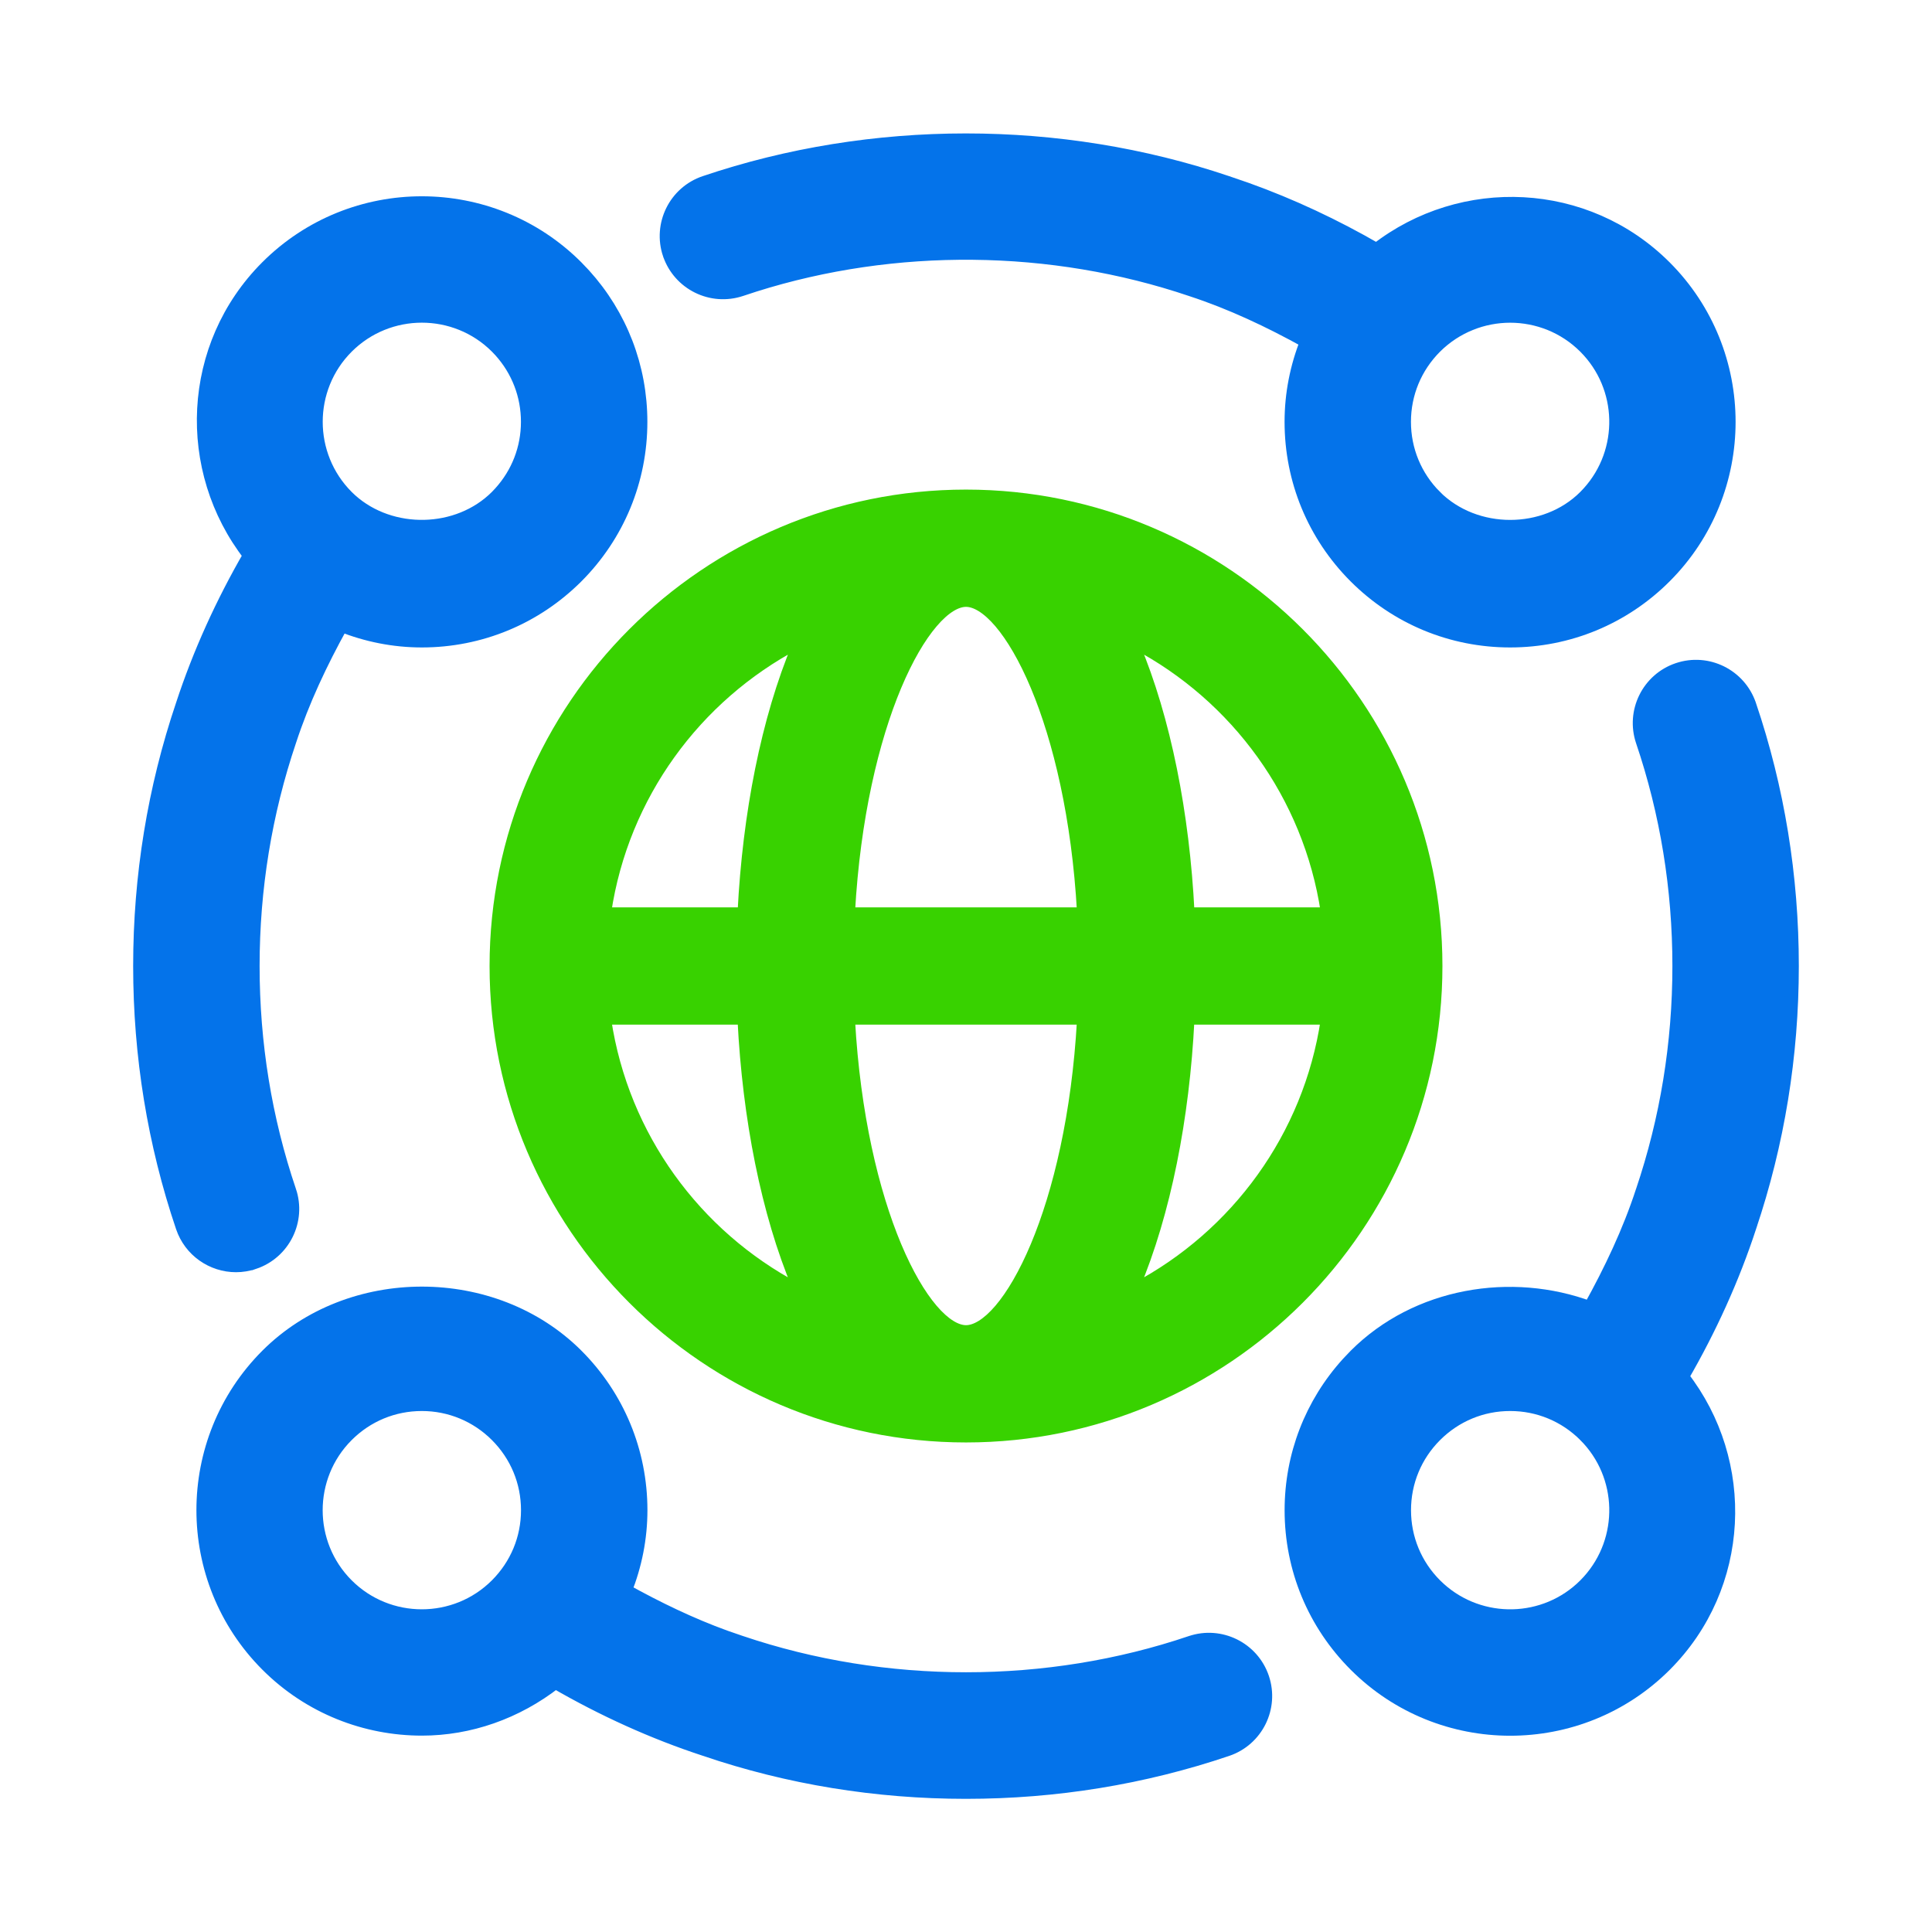
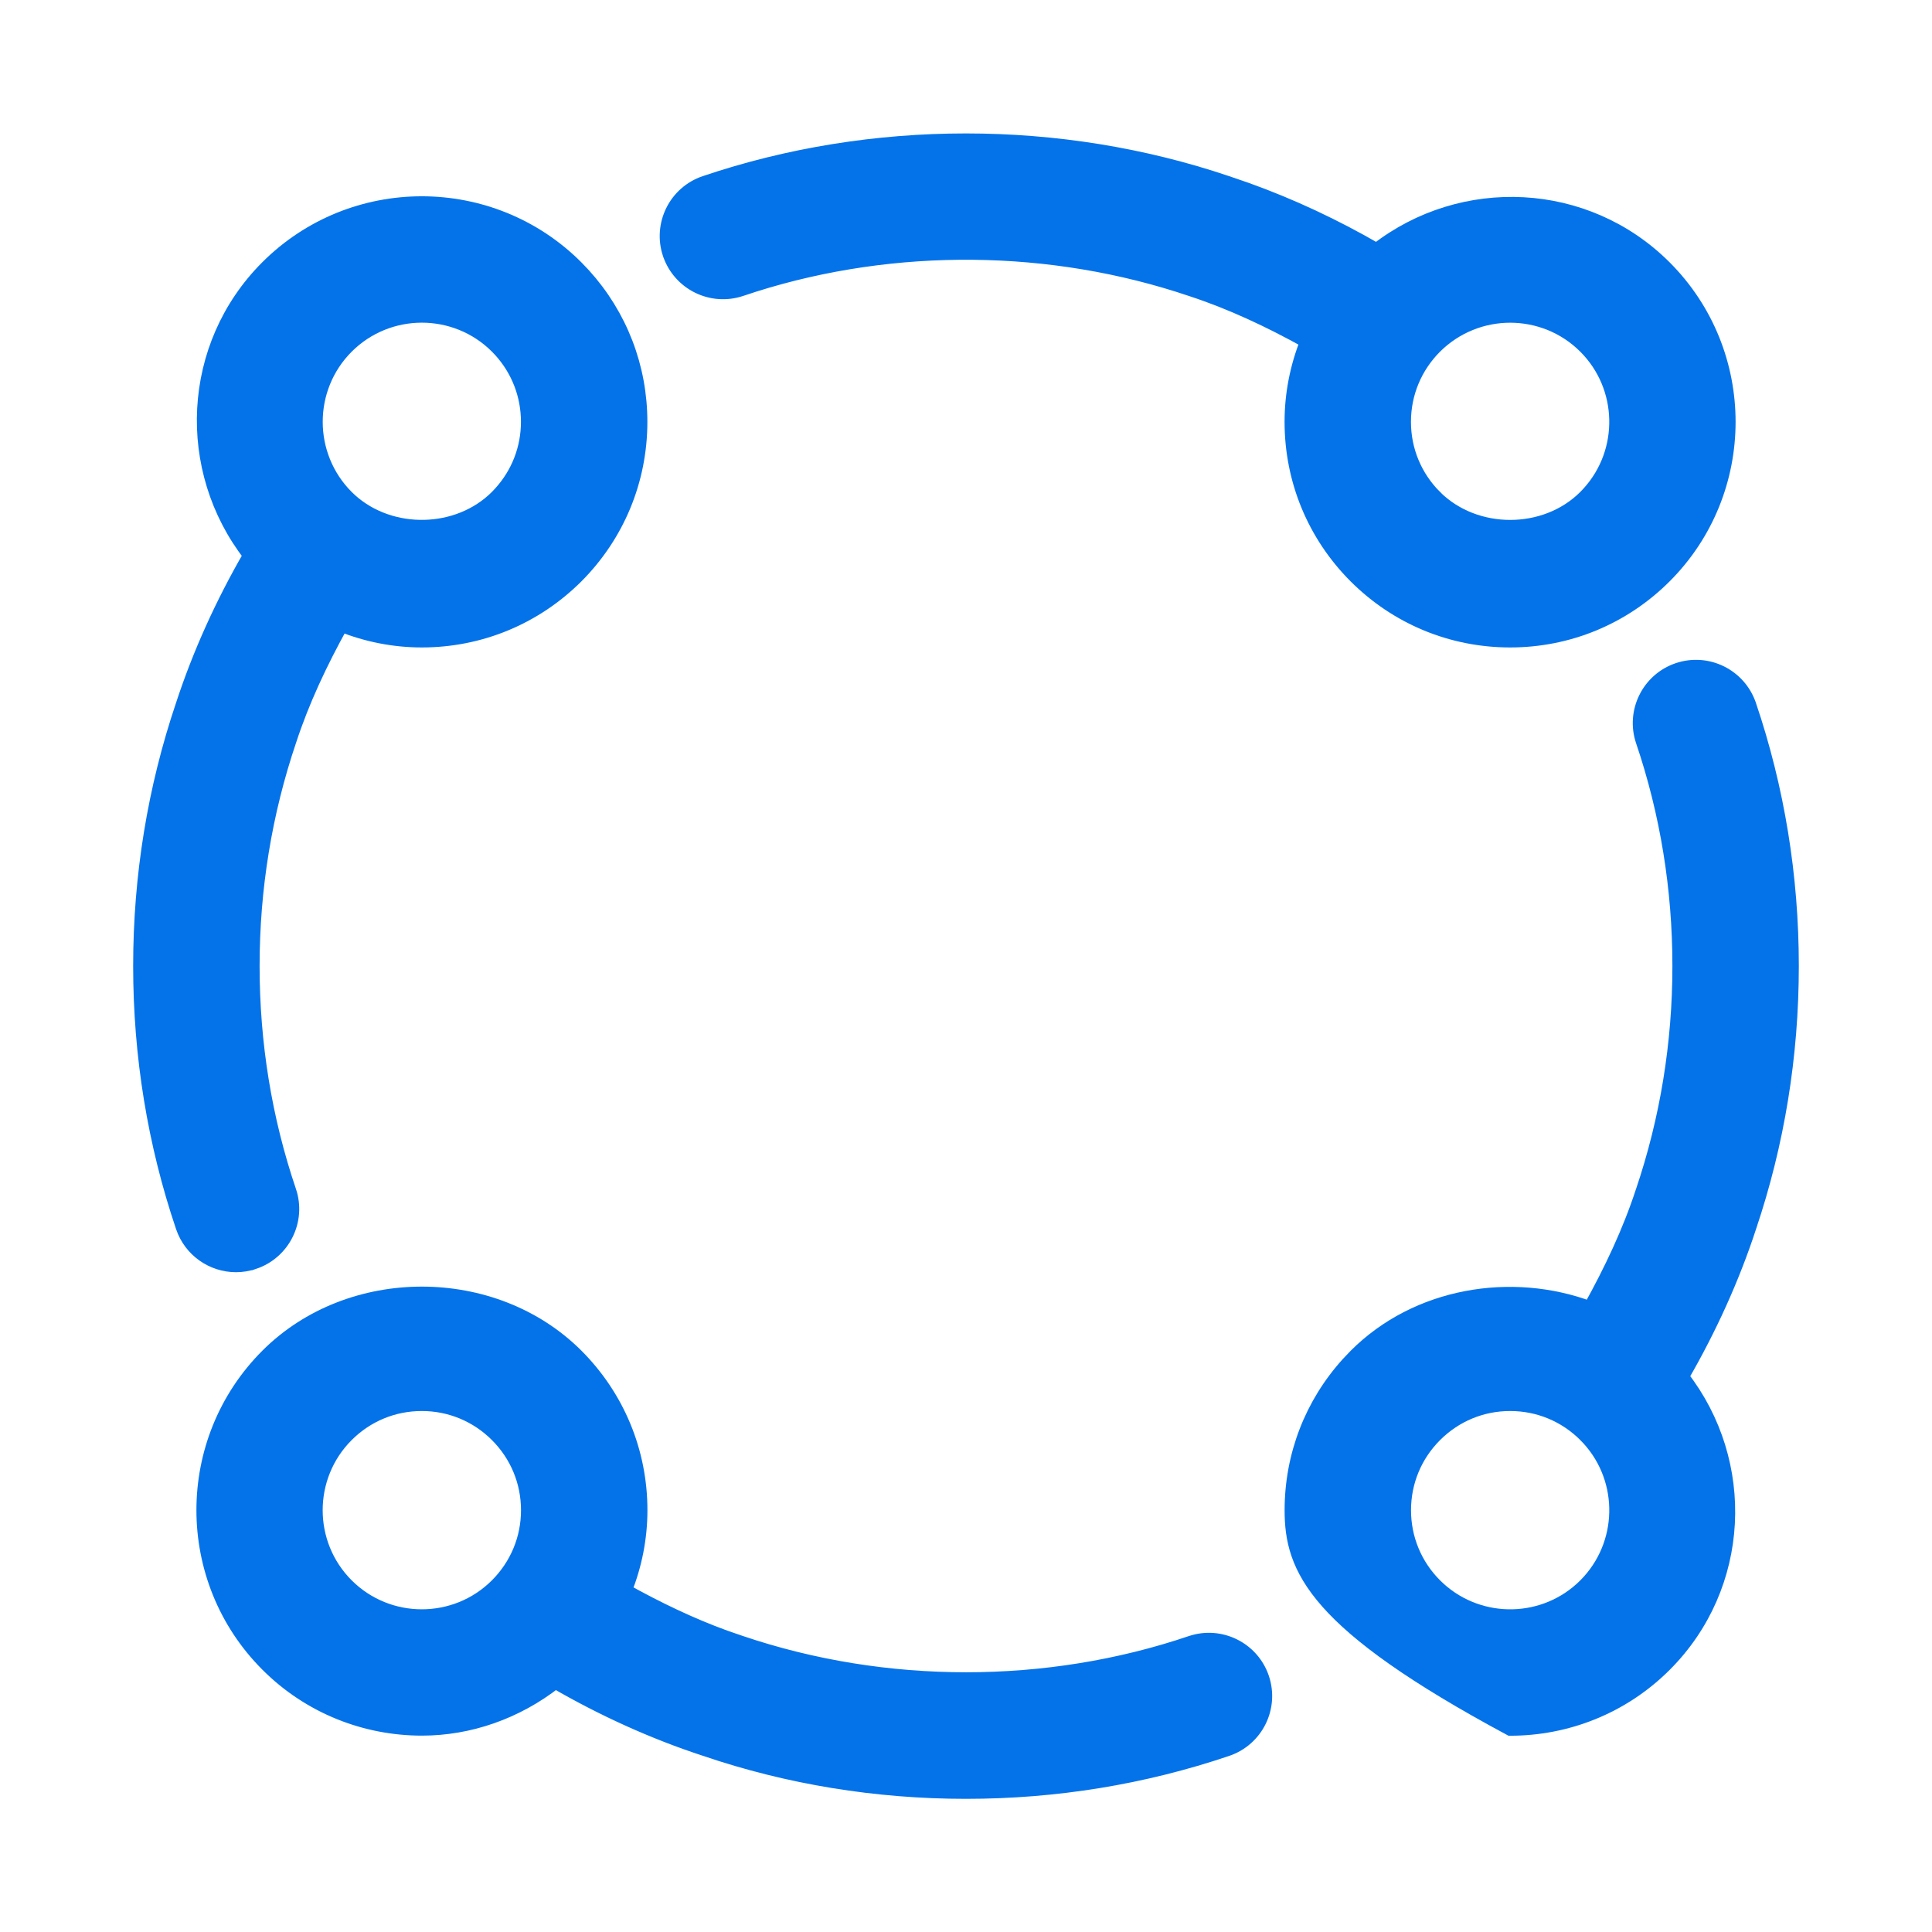
<svg xmlns="http://www.w3.org/2000/svg" width="96" height="96" viewBox="0 0 96 96" fill="none">
  <path d="M35.025 9.077C43.325 6.27 52.664 6.27 60.964 9.076L61.95 9.415C64.172 10.212 66.331 11.228 68.402 12.425C72.657 9.114 78.806 9.363 82.722 13.277C86.958 17.515 86.958 24.41 82.722 28.646C80.669 30.698 77.938 31.83 75.037 31.83C72.136 31.83 69.404 30.698 67.352 28.646C65.302 26.593 64.171 23.862 64.171 20.961C64.171 19.567 64.443 18.22 64.942 16.965C63.087 15.937 61.184 15.037 59.202 14.389L59.199 14.388C52.24 12.032 44.465 11.965 37.497 14.159L36.825 14.379C35.355 14.873 33.772 14.087 33.272 12.629L33.27 12.627C32.776 11.162 33.559 9.572 35.025 9.077ZM75.04 15.694C73.693 15.694 72.343 16.208 71.311 17.235C70.316 18.233 69.768 19.553 69.768 20.961C69.768 22.37 70.317 23.69 71.312 24.686H71.311C73.304 26.673 76.781 26.672 78.765 24.686L78.951 24.489C80.817 22.424 80.755 19.224 78.765 17.234C77.739 16.208 76.39 15.695 75.04 15.694Z" fill="#0473EA" stroke="#0473EA" stroke-width="0.683" />
  <path d="M13.279 67.355C17.389 63.245 24.537 63.245 28.648 67.355H28.649C30.698 69.408 31.829 72.139 31.829 75.041C31.829 76.435 31.555 77.781 31.056 79.036C32.669 79.93 34.318 80.727 36.024 81.346L36.797 81.613L36.801 81.614C43.985 84.046 52.037 84.037 59.174 81.622H59.175C60.637 81.128 62.229 81.915 62.724 83.377C63.218 84.841 62.435 86.431 60.969 86.926C56.819 88.331 52.456 89.042 48 89.042C43.544 89.042 39.18 88.332 35.032 86.921V86.92C32.465 86.08 29.972 84.946 27.597 83.573C25.651 85.091 23.324 85.901 20.963 85.901C18.181 85.901 15.397 84.844 13.279 82.725C9.043 78.487 9.042 71.591 13.279 67.355ZM20.96 69.771C19.551 69.771 18.229 70.319 17.233 71.315C15.178 73.37 15.178 76.713 17.233 78.767C19.285 80.819 22.63 80.822 24.685 78.767C25.681 77.769 26.23 76.449 26.23 75.041C26.23 73.632 25.681 72.311 24.685 71.315C23.689 70.32 22.366 69.771 20.96 69.771Z" fill="#0473EA" stroke="#0473EA" stroke-width="0.683" />
  <path d="M13.273 13.274C17.514 9.035 24.407 9.035 28.643 13.274L29.017 13.667C30.832 15.671 31.826 18.241 31.826 20.961C31.826 23.863 30.695 26.593 28.646 28.649H28.645C26.592 30.698 23.861 31.83 20.96 31.83C19.566 31.83 18.219 31.556 16.964 31.057C15.936 32.913 15.037 34.816 14.388 36.798L14.387 36.801C13.173 40.393 12.558 44.153 12.558 48C12.558 51.848 13.169 55.608 14.378 59.175H14.379C14.874 60.64 14.089 62.23 12.623 62.725L12.622 62.724C12.324 62.826 12.023 62.874 11.728 62.874C10.559 62.874 9.47 62.137 9.074 60.97C7.669 56.82 6.958 52.456 6.958 48C6.958 43.544 7.669 39.181 9.072 35.029C9.913 32.461 11.048 29.968 12.421 27.592C9.113 23.338 9.36 17.19 13.273 13.274ZM20.96 15.692C19.61 15.692 18.259 16.208 17.233 17.234C15.181 19.288 15.181 22.631 17.233 24.686L17.423 24.866C19.435 26.668 22.759 26.608 24.683 24.686L24.863 24.495C25.744 23.524 26.227 22.279 26.227 20.961C26.227 19.64 25.745 18.395 24.866 17.421L24.685 17.231C23.659 16.205 22.311 15.692 20.96 15.692Z" fill="#0473EA" stroke="#0473EA" stroke-width="0.683" />
-   <path d="M83.376 33.276C84.841 32.782 86.427 33.566 86.925 35.03L86.926 35.031C88.331 39.181 89.041 43.545 89.041 48.001C89.041 52.456 88.33 56.818 86.931 60.969L86.932 60.97C86.09 63.539 84.954 66.032 83.58 68.408C86.889 72.663 86.643 78.811 82.73 82.728C80.609 84.849 77.825 85.906 75.042 85.906C72.26 85.906 69.476 84.846 67.358 82.728C65.305 80.675 64.173 77.944 64.173 75.043C64.173 72.323 65.168 69.753 66.984 67.751L67.358 67.358C70.403 64.31 75.107 63.542 79.006 64.999C80.046 63.126 80.958 61.203 81.612 59.203L81.614 59.2C82.828 55.609 83.442 51.849 83.442 48.001C83.442 44.153 82.83 40.393 81.621 36.826C81.127 35.362 81.91 33.771 83.376 33.276ZM75.039 69.771C73.631 69.771 72.311 70.32 71.315 71.316C70.319 72.311 69.771 73.634 69.771 75.04C69.771 76.449 70.319 77.772 71.315 78.768L71.511 78.954C73.577 80.818 76.777 80.758 78.767 78.768L78.953 78.571C80.817 76.505 80.755 73.306 78.767 71.316V71.315C77.768 70.319 76.448 69.771 75.039 69.771Z" fill="#0473EA" stroke="#0473EA" stroke-width="0.683" />
-   <path d="M48 24.555C60.928 24.555 71.446 35.072 71.446 48C71.446 60.929 60.928 71.447 48 71.447C35.072 71.447 24.554 60.929 24.554 48C24.555 35.072 35.072 24.555 48 24.555ZM42.258 50.687C42.52 55.363 43.441 59.212 44.566 61.897C45.139 63.263 45.761 64.32 46.368 65.031C46.983 65.75 47.546 66.074 48 66.075C48.454 66.075 49.018 65.75 49.633 65.031C50.239 64.32 50.861 63.263 51.434 61.897C52.56 59.212 53.481 55.363 53.743 50.687H42.258ZM30.146 50.687C31.015 56.465 34.617 61.346 39.599 63.977C38.037 60.265 37.121 55.545 36.875 50.687H30.146ZM59.123 50.687C58.877 55.547 57.96 60.265 56.397 63.977C61.383 61.346 64.985 56.466 65.851 50.687H59.123ZM56.399 32.022C57.962 35.734 58.88 40.456 59.126 45.315H65.854C64.985 39.535 61.383 34.652 56.399 32.022ZM48 29.927C47.547 29.927 46.983 30.251 46.369 30.971C45.762 31.682 45.14 32.738 44.567 34.104C43.441 36.789 42.52 40.638 42.258 45.315H53.743C53.481 40.638 52.559 36.789 51.433 34.104C50.86 32.738 50.238 31.682 49.632 30.971C49.017 30.251 48.453 29.927 48 29.927ZM39.601 32.022C34.617 34.652 31.013 39.535 30.146 45.315H36.878C37.124 40.456 38.041 35.736 39.601 32.022Z" fill="#38D200" stroke="#38D200" stroke-width="0.455" />
+   <path d="M83.376 33.276C84.841 32.782 86.427 33.566 86.925 35.03L86.926 35.031C88.331 39.181 89.041 43.545 89.041 48.001C89.041 52.456 88.33 56.818 86.931 60.969L86.932 60.97C86.09 63.539 84.954 66.032 83.58 68.408C86.889 72.663 86.643 78.811 82.73 82.728C80.609 84.849 77.825 85.906 75.042 85.906C65.305 80.675 64.173 77.944 64.173 75.043C64.173 72.323 65.168 69.753 66.984 67.751L67.358 67.358C70.403 64.31 75.107 63.542 79.006 64.999C80.046 63.126 80.958 61.203 81.612 59.203L81.614 59.2C82.828 55.609 83.442 51.849 83.442 48.001C83.442 44.153 82.83 40.393 81.621 36.826C81.127 35.362 81.91 33.771 83.376 33.276ZM75.039 69.771C73.631 69.771 72.311 70.32 71.315 71.316C70.319 72.311 69.771 73.634 69.771 75.04C69.771 76.449 70.319 77.772 71.315 78.768L71.511 78.954C73.577 80.818 76.777 80.758 78.767 78.768L78.953 78.571C80.817 76.505 80.755 73.306 78.767 71.316V71.315C77.768 70.319 76.448 69.771 75.039 69.771Z" fill="#0473EA" stroke="#0473EA" stroke-width="0.683" />
</svg>